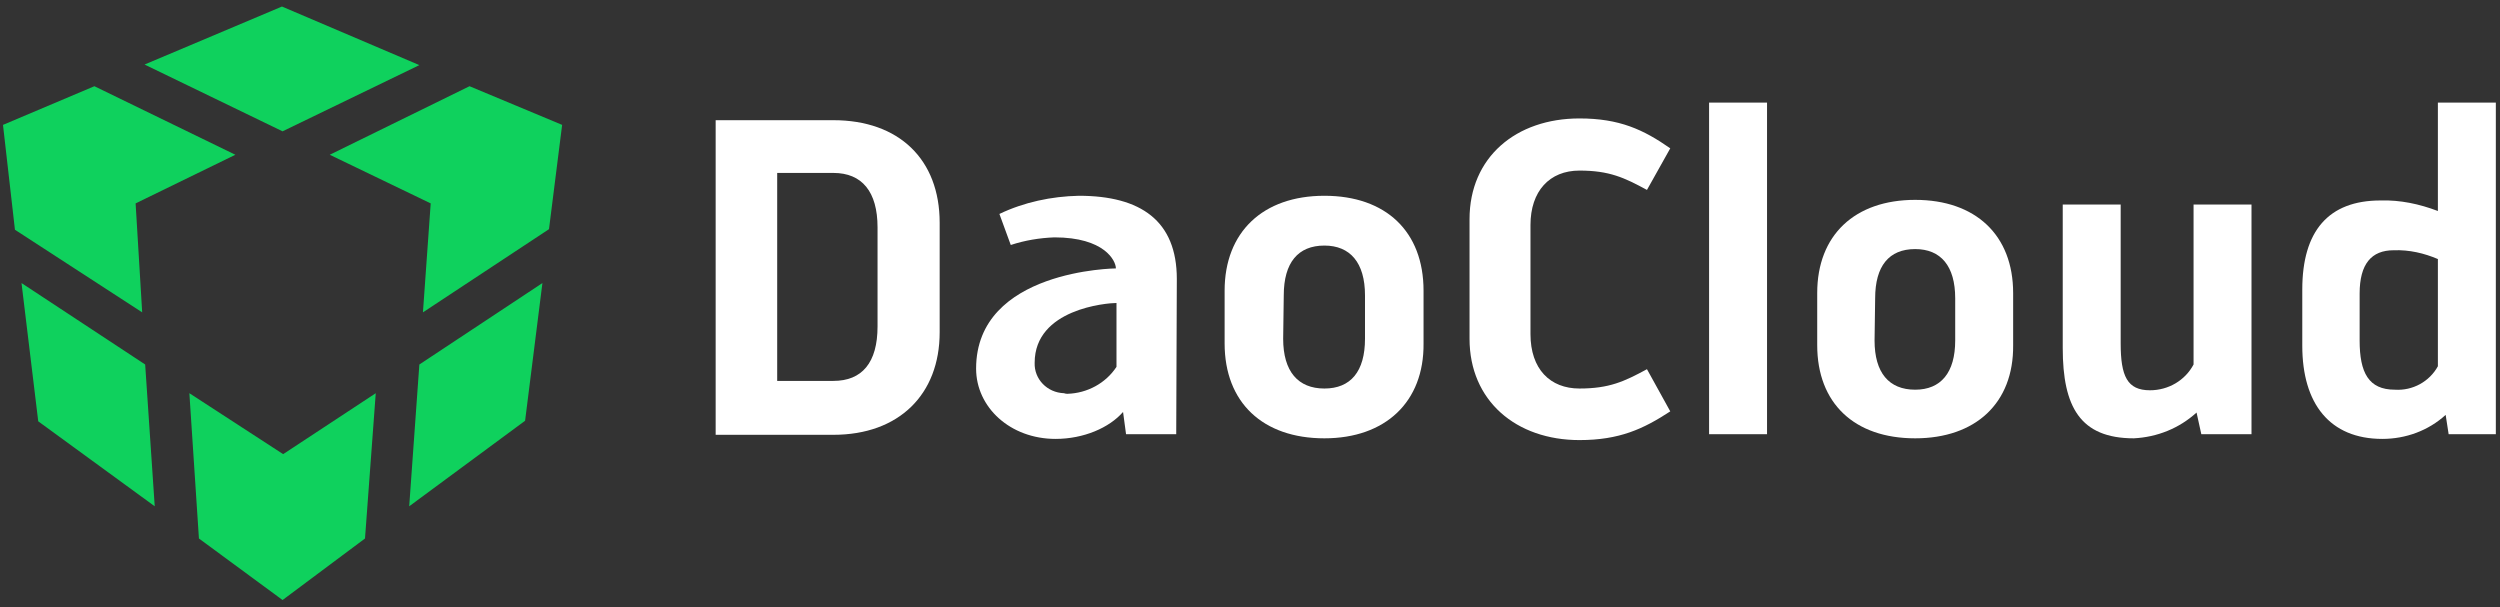
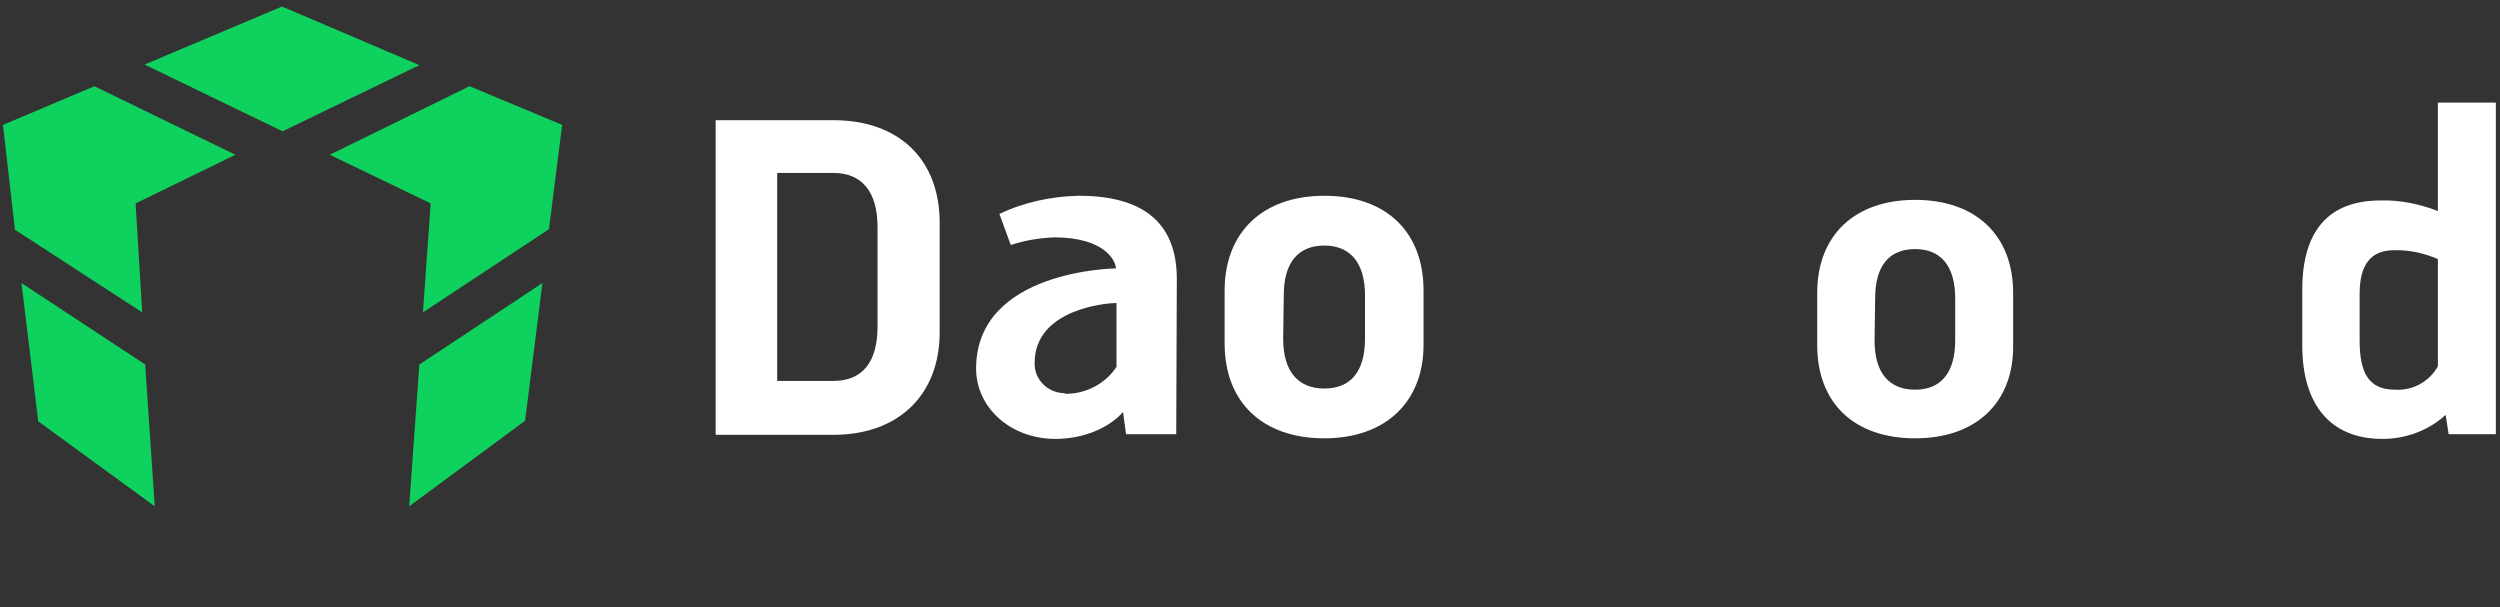
<svg xmlns="http://www.w3.org/2000/svg" width="210" height="51" viewBox="0 0 210 51" fill="none">
  <rect x="0" y="0" width="210" height="51" fill="#333333" stroke="none" />
  <g clip-path="url(#clip0_139_202)">
    <path d="M23.735 11.031L35.226 5.47L23.685 0.549L12.144 5.421L23.735 11.031Z" fill="#0FD15D" />
    <path d="M11.943 26.238L11.391 17.085L19.771 13L7.928 7.242L0.251 10.49L1.255 19.299L11.943 26.238Z" fill="#0FD15D" />
    <path d="M46.115 19.25L47.219 10.49L39.441 7.242L27.699 13L36.179 17.085L35.527 26.238L46.115 19.25Z" fill="#0FD15D" />
    <path d="M35.226 30.618L34.373 42.528L44.108 35.343L45.563 23.777L35.226 30.618Z" fill="#0FD15D" />
    <path d="M12.194 30.618L1.807 23.777L3.212 35.392L12.997 42.528L12.194 30.618Z" fill="#0FD15D" />
-     <path d="M31.563 33.029L23.785 38.148L15.907 33.029L16.71 45.234L23.735 50.402L30.66 45.234L31.563 33.029Z" fill="#0FD15D" />
    <path d="M60.115 36.474V10.096H70.001C75.52 10.096 78.932 13.394 78.932 18.709V27.911C78.932 33.128 75.52 36.524 70.001 36.524H60.115V36.474ZM65.284 31.996H70.001C72.409 31.996 73.714 30.471 73.714 27.419V19.102C73.714 16.1 72.409 14.526 70.001 14.526H65.284V31.996Z" fill="white" />
    <path d="M102.868 24.417C102.868 19.496 106.08 16.445 111.248 16.445C116.417 16.445 119.578 19.447 119.578 24.417V28.846C119.628 33.768 116.366 36.819 111.248 36.819C106.08 36.819 102.868 33.817 102.868 28.846V24.417ZM107.786 28.453C107.786 31.209 109.04 32.636 111.248 32.636C113.456 32.636 114.66 31.209 114.66 28.453V24.811C114.66 22.055 113.406 20.628 111.248 20.628C109.04 20.628 107.836 22.055 107.836 24.811L107.786 28.453Z" fill="white" />
    <path d="M98.803 36.474H94.588L94.337 34.604C93.183 35.933 91.025 36.868 88.667 36.868C84.853 36.868 81.993 34.211 81.993 30.963C81.993 22.646 93.735 22.547 93.735 22.547C93.735 21.907 92.782 19.939 88.567 19.939C87.312 19.988 86.108 20.185 84.904 20.579L83.95 17.971C86.007 16.986 88.316 16.494 90.624 16.445C95.843 16.445 98.853 18.561 98.853 23.433L98.803 36.474ZM89.671 33.079C91.326 33.029 92.882 32.193 93.785 30.815V25.451C92.982 25.451 86.911 25.943 86.911 30.471C86.861 31.848 87.965 32.98 89.37 33.029C89.52 33.079 89.57 33.079 89.671 33.079Z" fill="white" />
-     <path d="M132.674 36.967C127.355 36.967 123.441 33.669 123.441 28.453V18.413C123.441 13.197 127.355 9.949 132.674 9.949C136.036 9.949 138.044 10.884 140.302 12.459L138.345 15.953C136.438 14.919 135.183 14.329 132.674 14.329C130.165 14.329 128.56 16.051 128.56 18.905V28.059C128.56 31.012 130.216 32.636 132.674 32.636C135.183 32.636 136.438 32.045 138.345 31.012L140.302 34.555C138.044 36.032 136.036 36.967 132.674 36.967Z" fill="white" />
-     <path d="M143.563 36.474V8.62H148.431V36.474C148.381 36.474 143.563 36.474 143.563 36.474Z" fill="white" />
    <path d="M152.646 24.614C152.646 19.742 155.807 16.789 160.875 16.789C165.943 16.789 169.104 19.742 169.104 24.614V28.994C169.154 33.866 165.943 36.819 160.875 36.819C155.757 36.819 152.646 33.866 152.646 28.994V24.614ZM157.463 28.6C157.463 31.307 158.667 32.734 160.875 32.734C163.033 32.734 164.237 31.307 164.237 28.6V25.057C164.237 22.35 163.033 20.923 160.875 20.923C158.667 20.923 157.513 22.35 157.513 25.057L157.463 28.6Z" fill="white" />
-     <path d="M179.241 36.819C174.725 36.819 173.27 34.161 173.27 29.24V17.183H178.137V28.846C178.137 31.602 178.689 32.783 180.596 32.783C182.151 32.783 183.556 31.947 184.259 30.618V17.183H189.126V36.474H184.911L184.51 34.654C183.054 35.982 181.198 36.72 179.241 36.819Z" fill="white" />
    <path d="M205.435 34.85C203.979 36.179 202.073 36.868 200.116 36.868C195.7 36.868 193.392 33.915 193.392 29.043V24.319C193.392 19.398 195.599 16.839 199.965 16.839C201.621 16.789 203.227 17.134 204.782 17.724V8.62H209.65V36.474H205.686L205.435 34.85ZM204.782 21.76C203.628 21.268 202.374 20.972 201.069 21.022C199.212 21.022 198.209 22.154 198.209 24.663V28.6C198.209 31.307 198.961 32.734 201.169 32.734C202.675 32.833 204.08 32.045 204.782 30.766V21.76Z" fill="white" />
  </g>
  <defs>
    <clipPath id="clip0_139_202">
      <rect width="210" height="50" fill="white" transform="translate(0 0.5)" />
    </clipPath>
  </defs>
</svg>